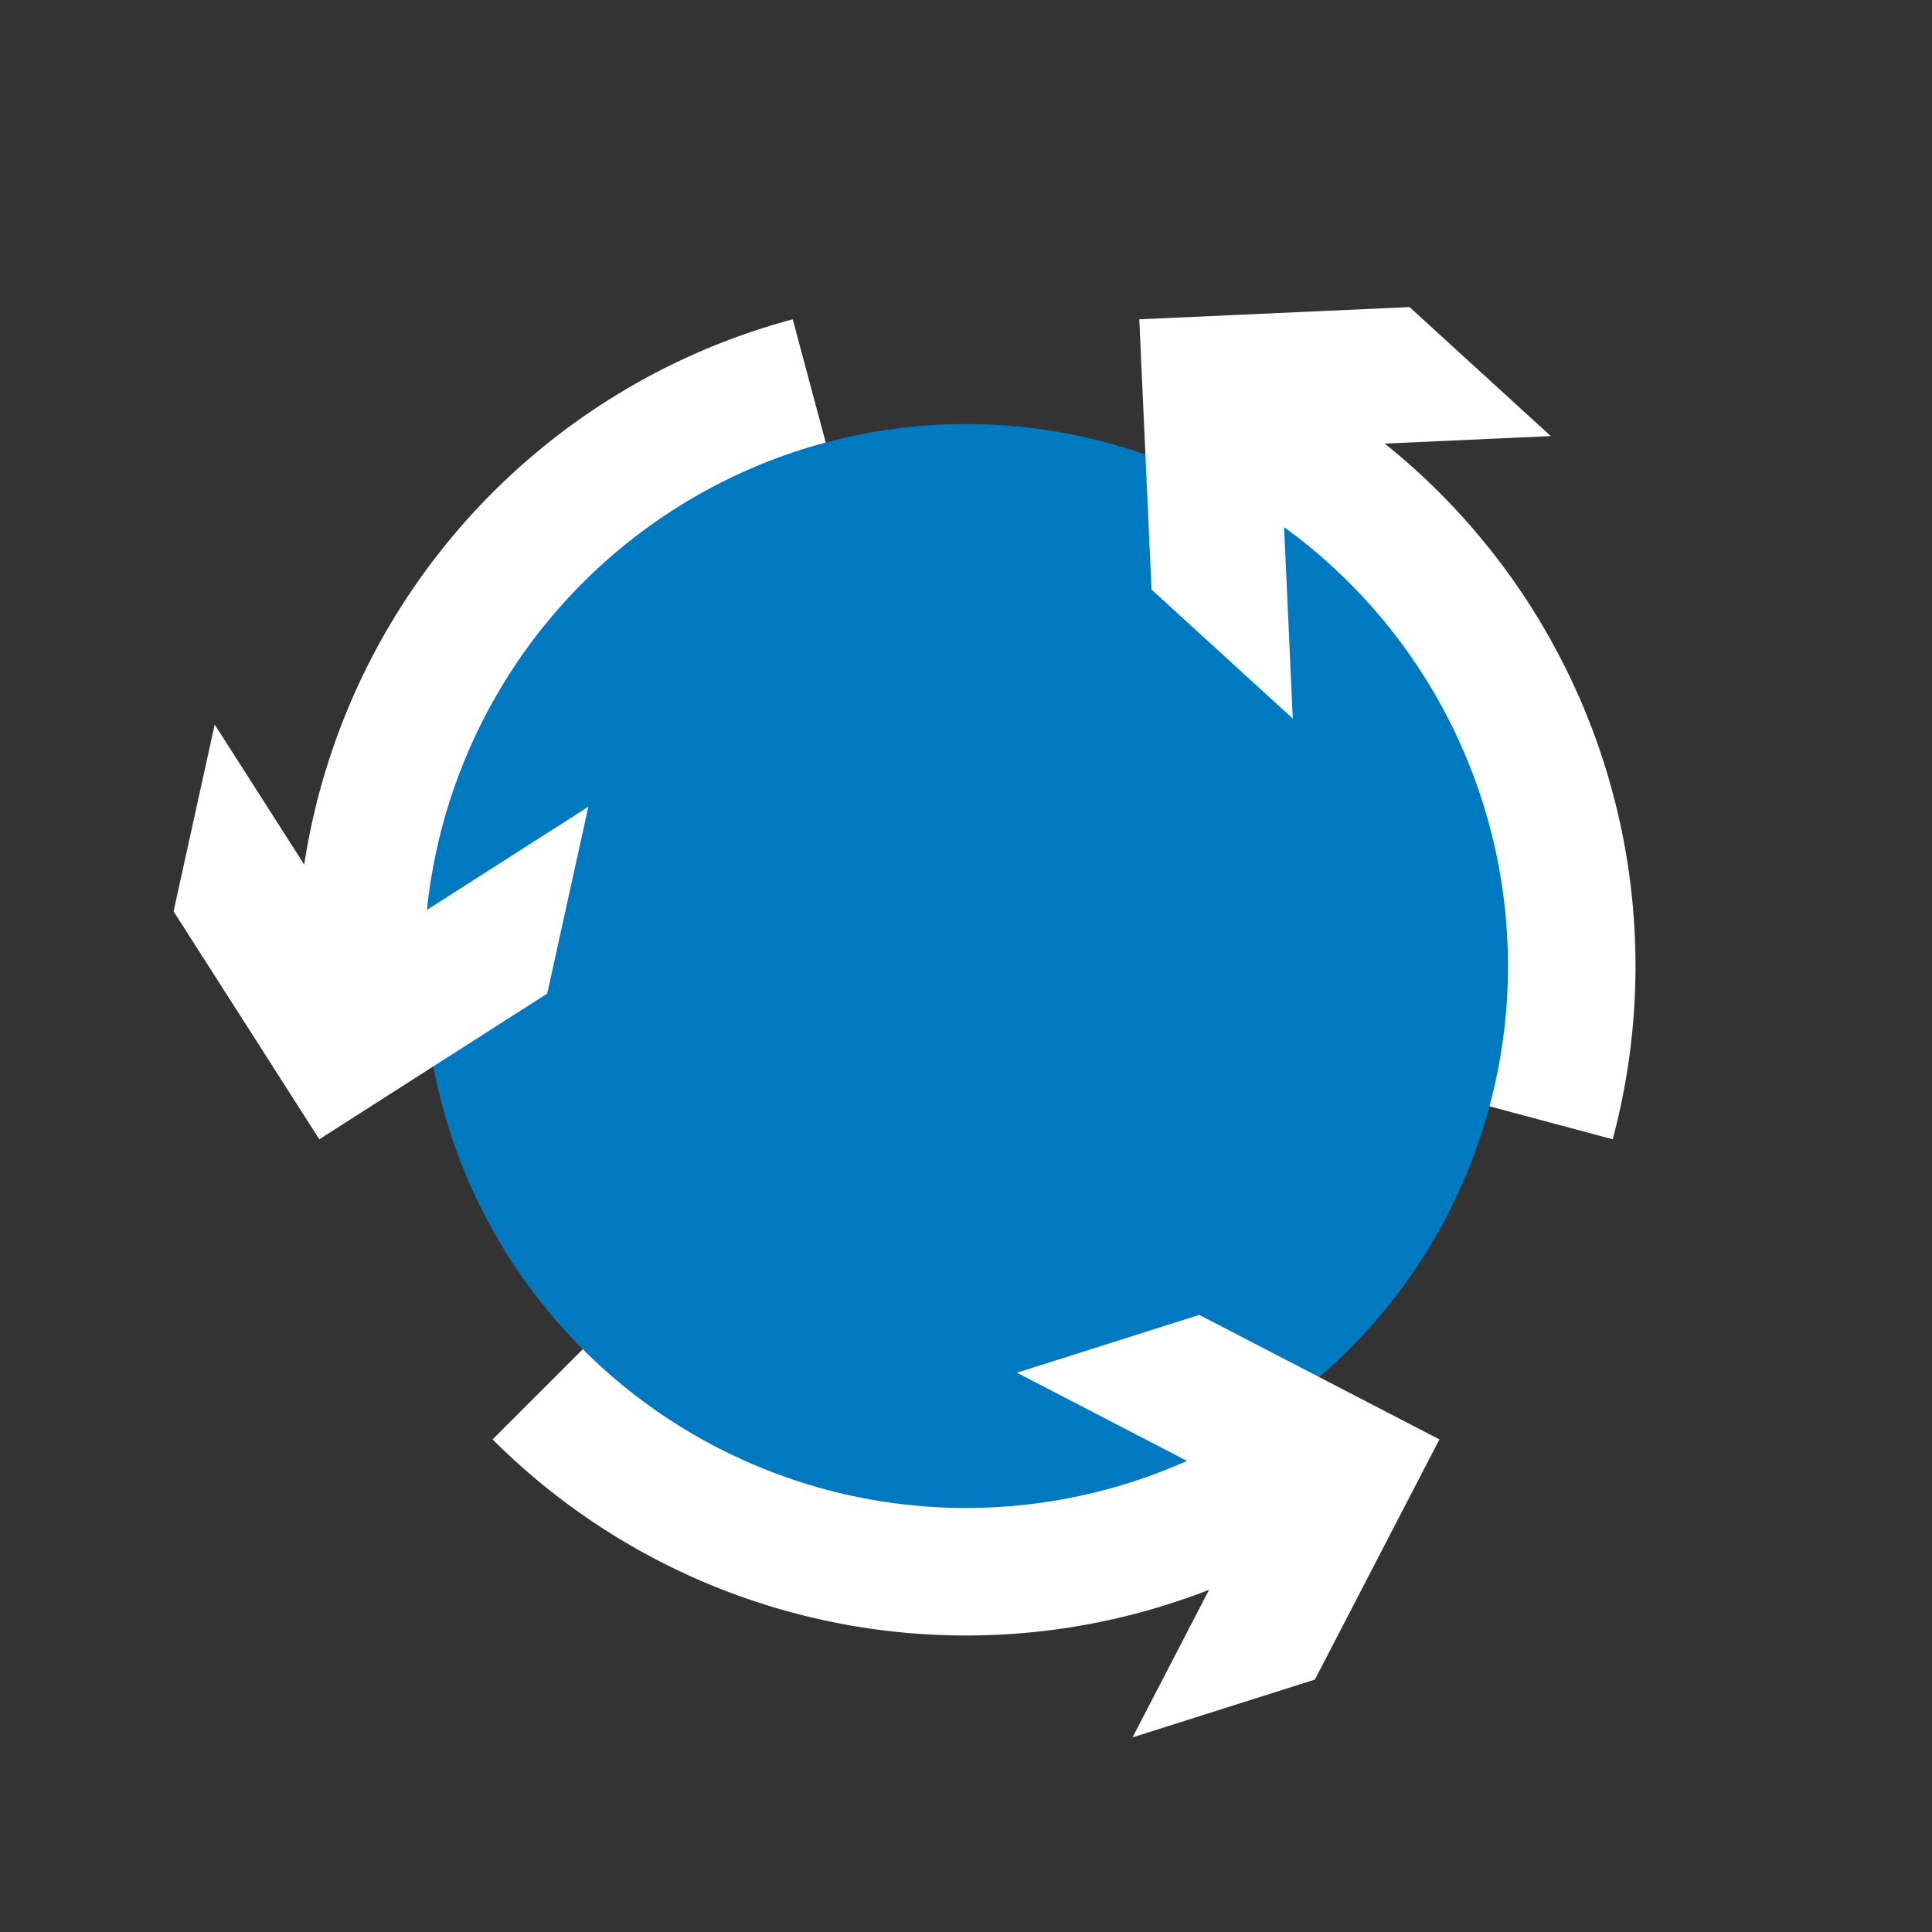
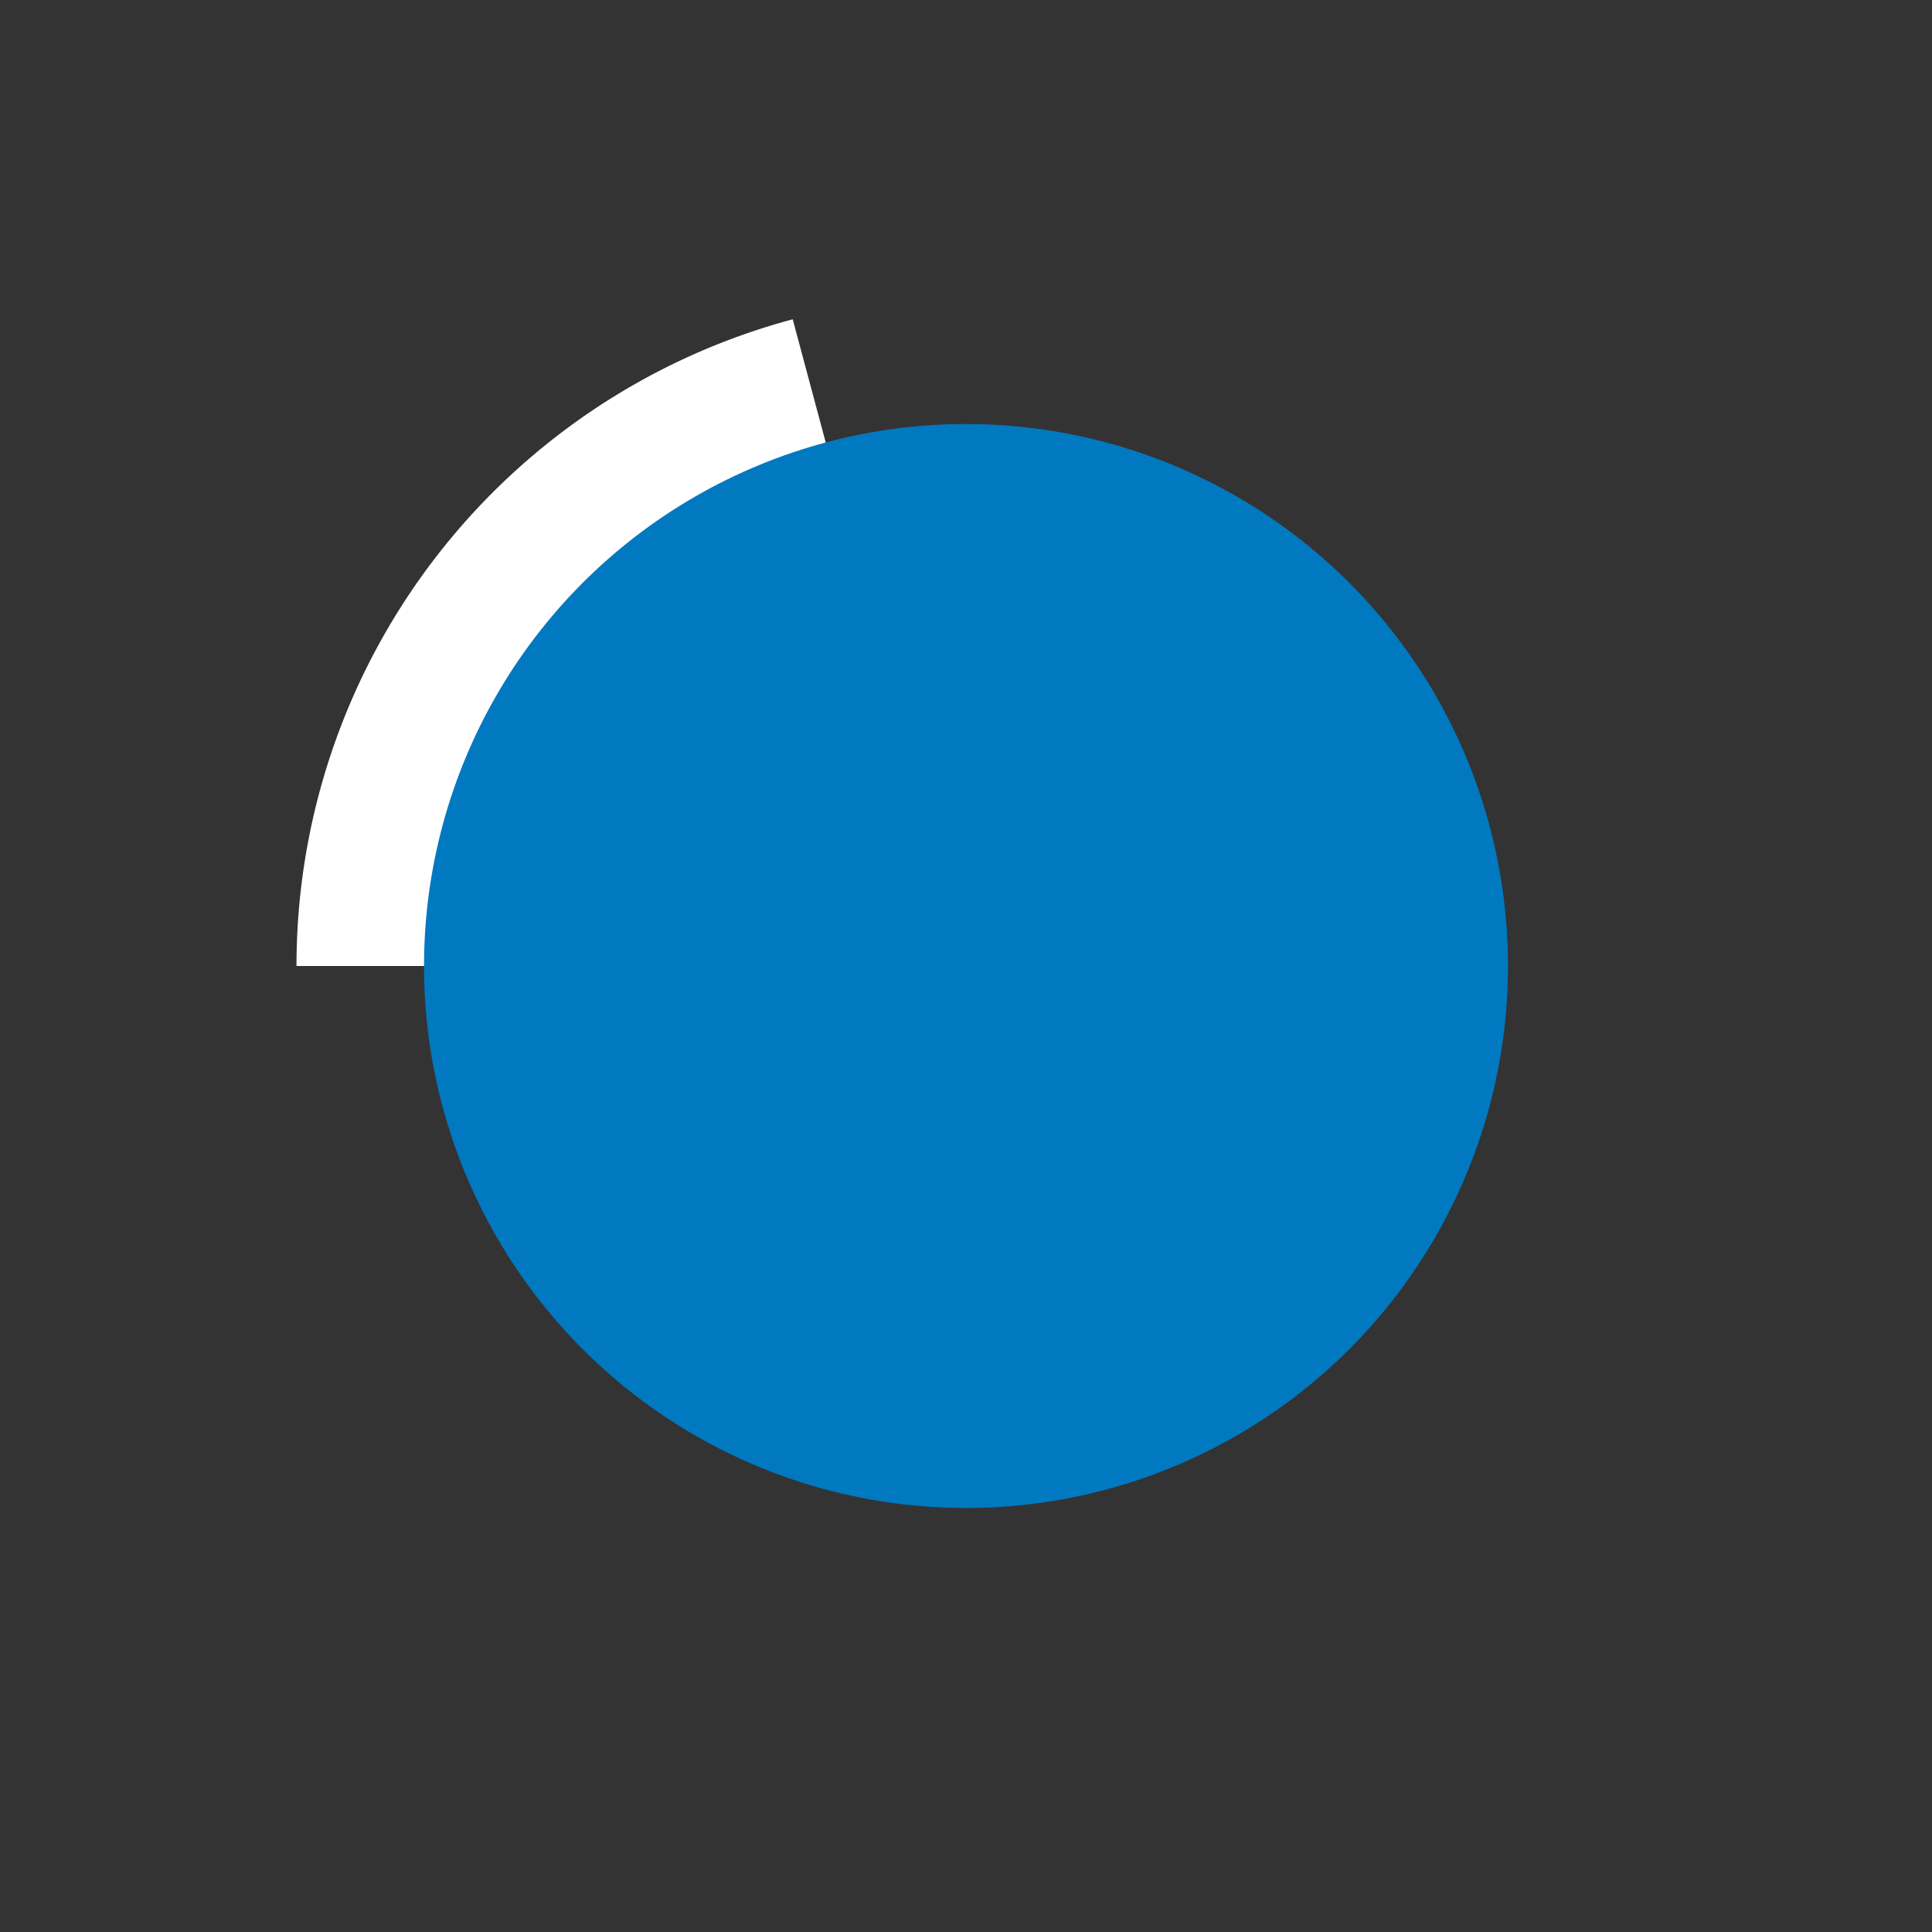
<svg xmlns="http://www.w3.org/2000/svg" width="606mm" height="606mm" viewBox="0 0 606 606" version="1.1" id="svg5">
  <rect x="0" y="0" width="606" height="606" fill="#333333" stroke="none" />
  <g id="layer1" transform="matrix(-1, 0, 0, 1, 606, 309)" style="">
    <path style="fill:#ffffff;fill-opacity:1;fill-rule:evenodd;stroke:none;stroke-width:0.564" id="circle123" d="M 357.352,-208.844 A 210,210 0 0 1 513,-6 H 303 Z" />
-     <path style="fill:#ffffff;fill-opacity:1;fill-rule:evenodd;stroke:none;stroke-width:0.564" id="circle143" d="M 100.156,48.352 A 210,210 0 0 1 198,-187.865 L 303,-6 Z" />
-     <path style="fill:#ffffff;fill-opacity:1;fill-rule:evenodd;stroke:none;stroke-width:0.564" id="circle145" d="M 451.492,142.492 A 210,210 0 0 1 198,175.865 L 303,-6 Z" />
+     <path style="fill:#ffffff;fill-opacity:1;fill-rule:evenodd;stroke:none;stroke-width:0.564" id="circle145" d="M 451.492,142.492 L 303,-6 Z" />
    <circle style="fill-opacity: 1; fill-rule: evenodd; stroke: none; stroke-width: 0.456; fill: rgb(1, 121, 192);" id="circle147" cx="303" cy="-6" r="170" />
-     <path id="rect221" style="fill:#ffffff;fill-opacity:1;fill-rule:evenodd;stroke:none;stroke-width:0.492" d="m 154.508,142.492 75.329,-39.058 57.194,18.135 -75.329,39.058 39.058,75.329 -57.194,-18.135 z" />
-     <path id="path4035" style="fill:#ffffff;fill-opacity:1;fill-rule:evenodd;stroke:none;stroke-width:0.492" d="m 248.648,-208.844 -3.839,84.766 -44.302,40.464 3.839,-84.766 -84.766,-3.839 44.302,-40.464 z" />
-     <path id="path4039" style="fill:#ffffff;fill-opacity:1;fill-rule:evenodd;stroke:none;stroke-width:0.492" d="M 505.844,48.352 434.354,2.645 l -12.891,-58.599 71.49,45.707 45.707,-71.49 12.891,58.599 z" />
  </g>
</svg>